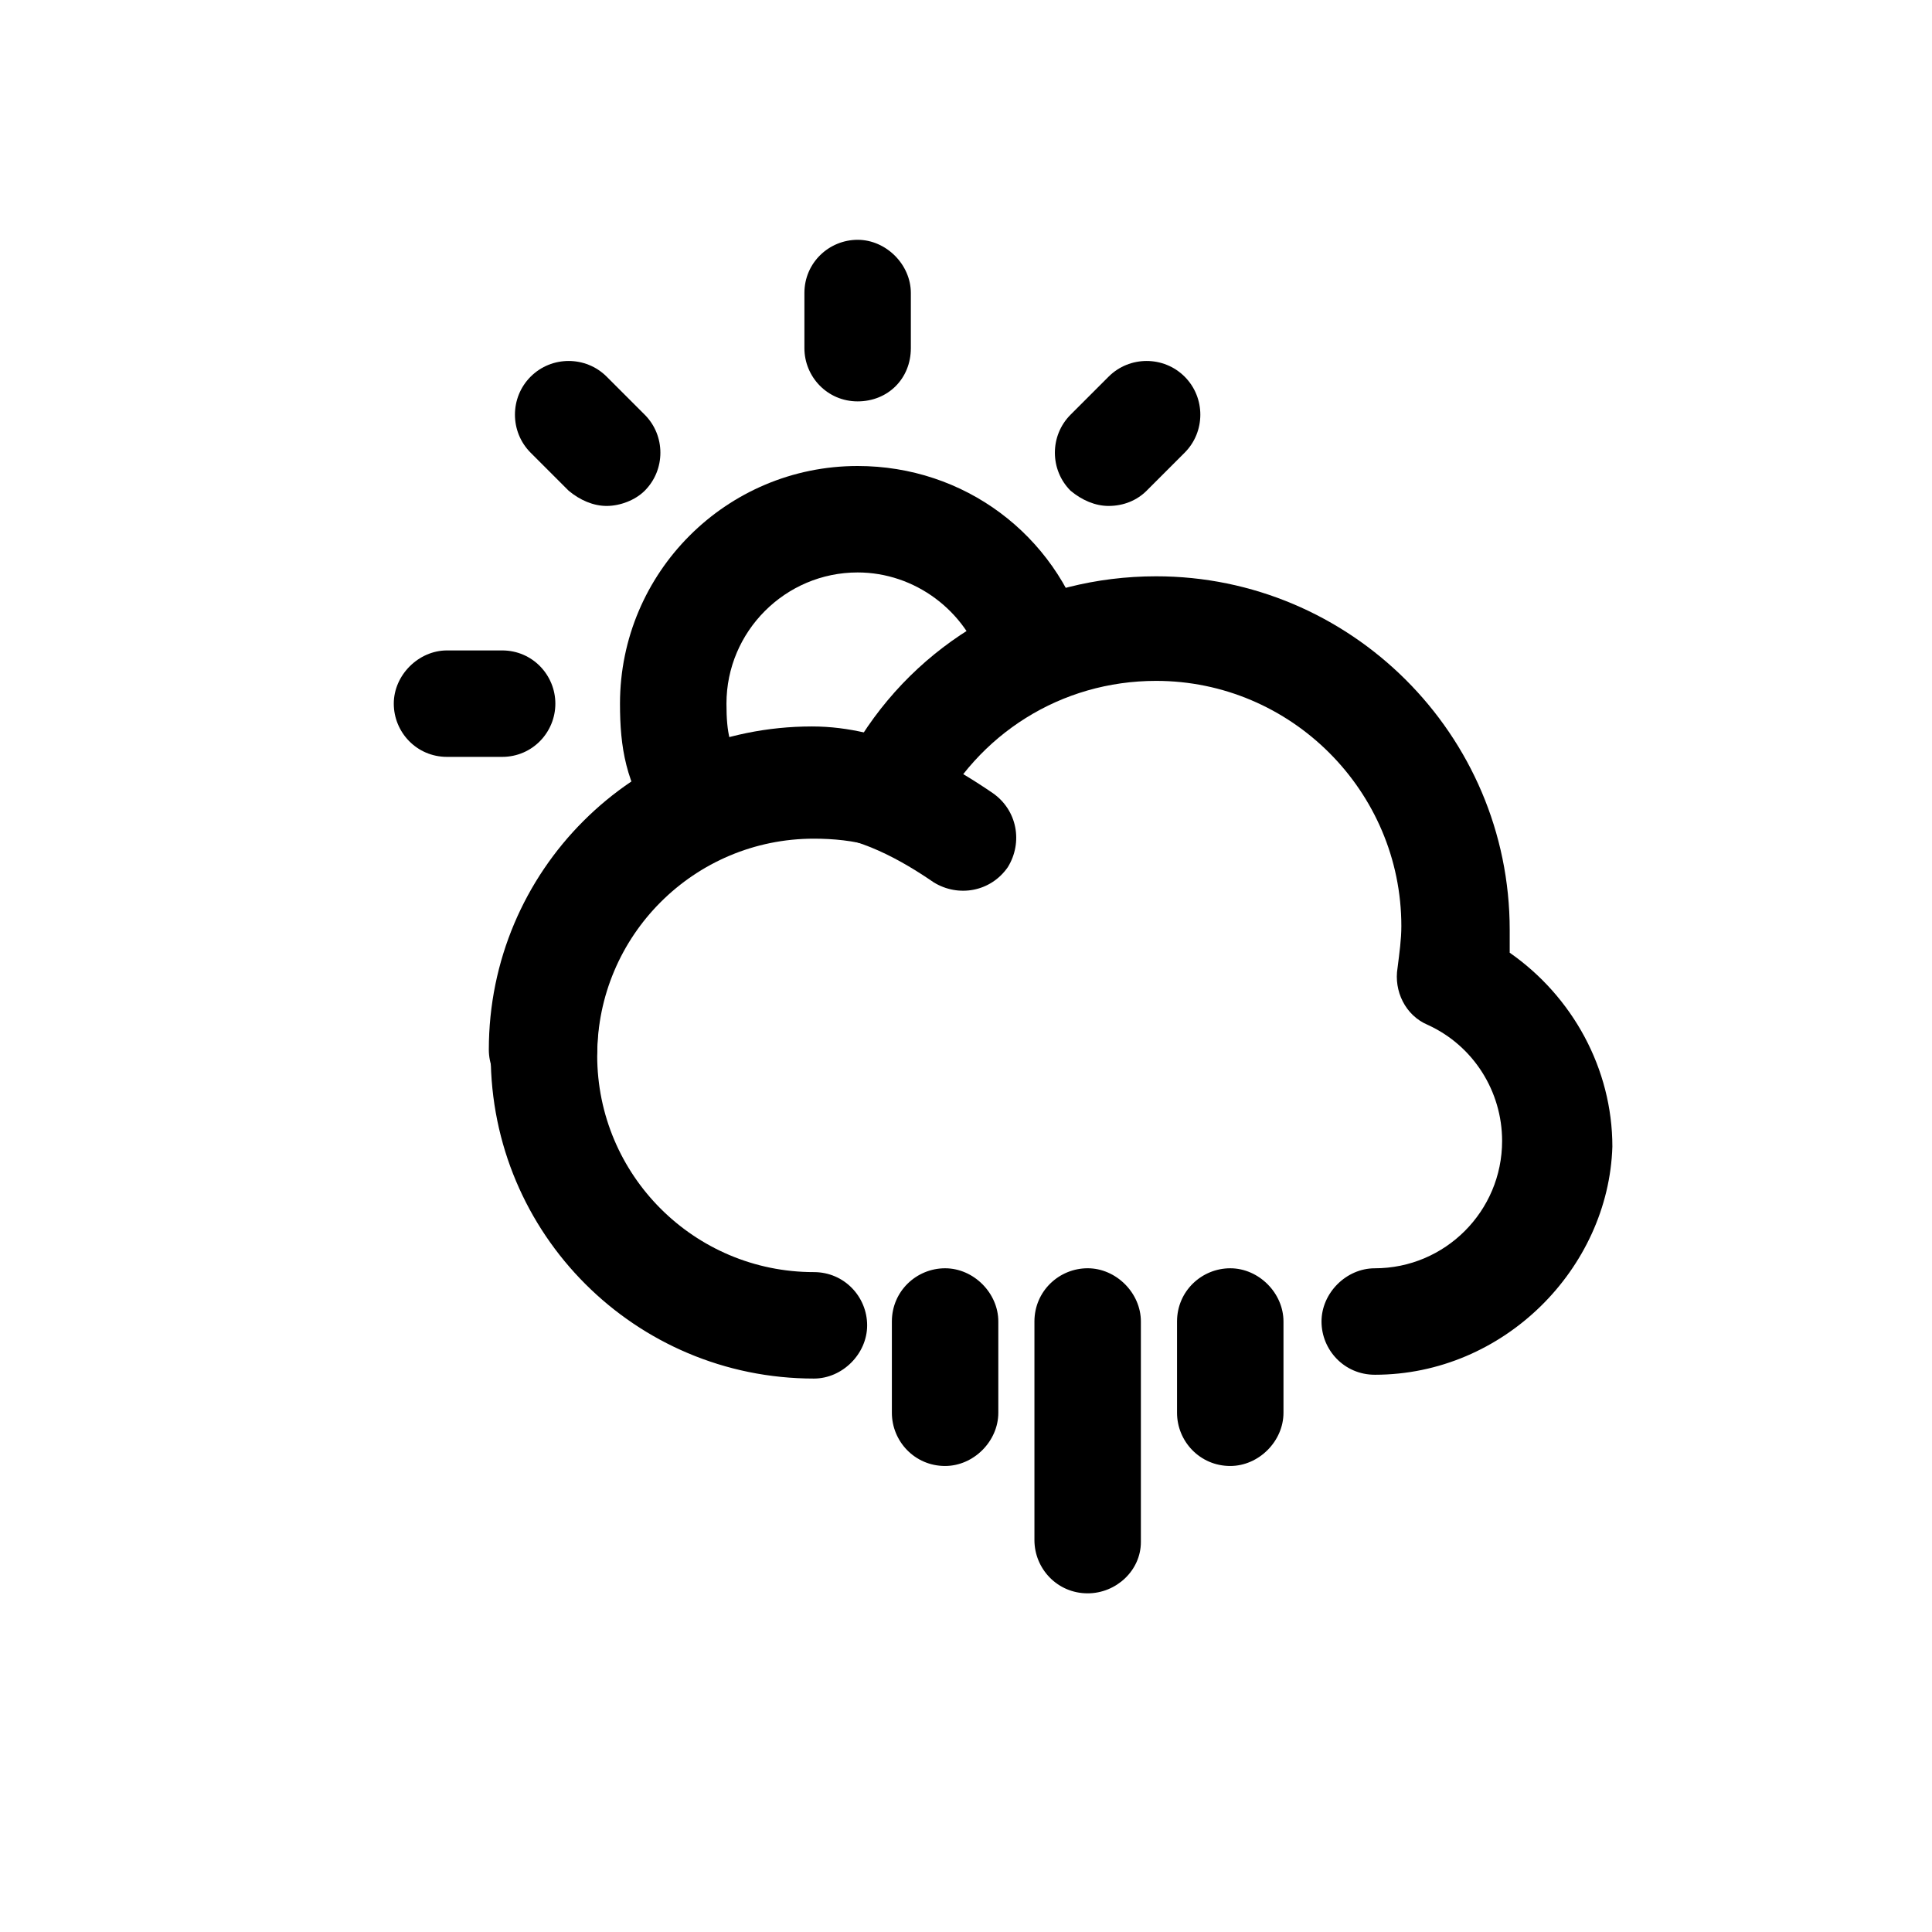
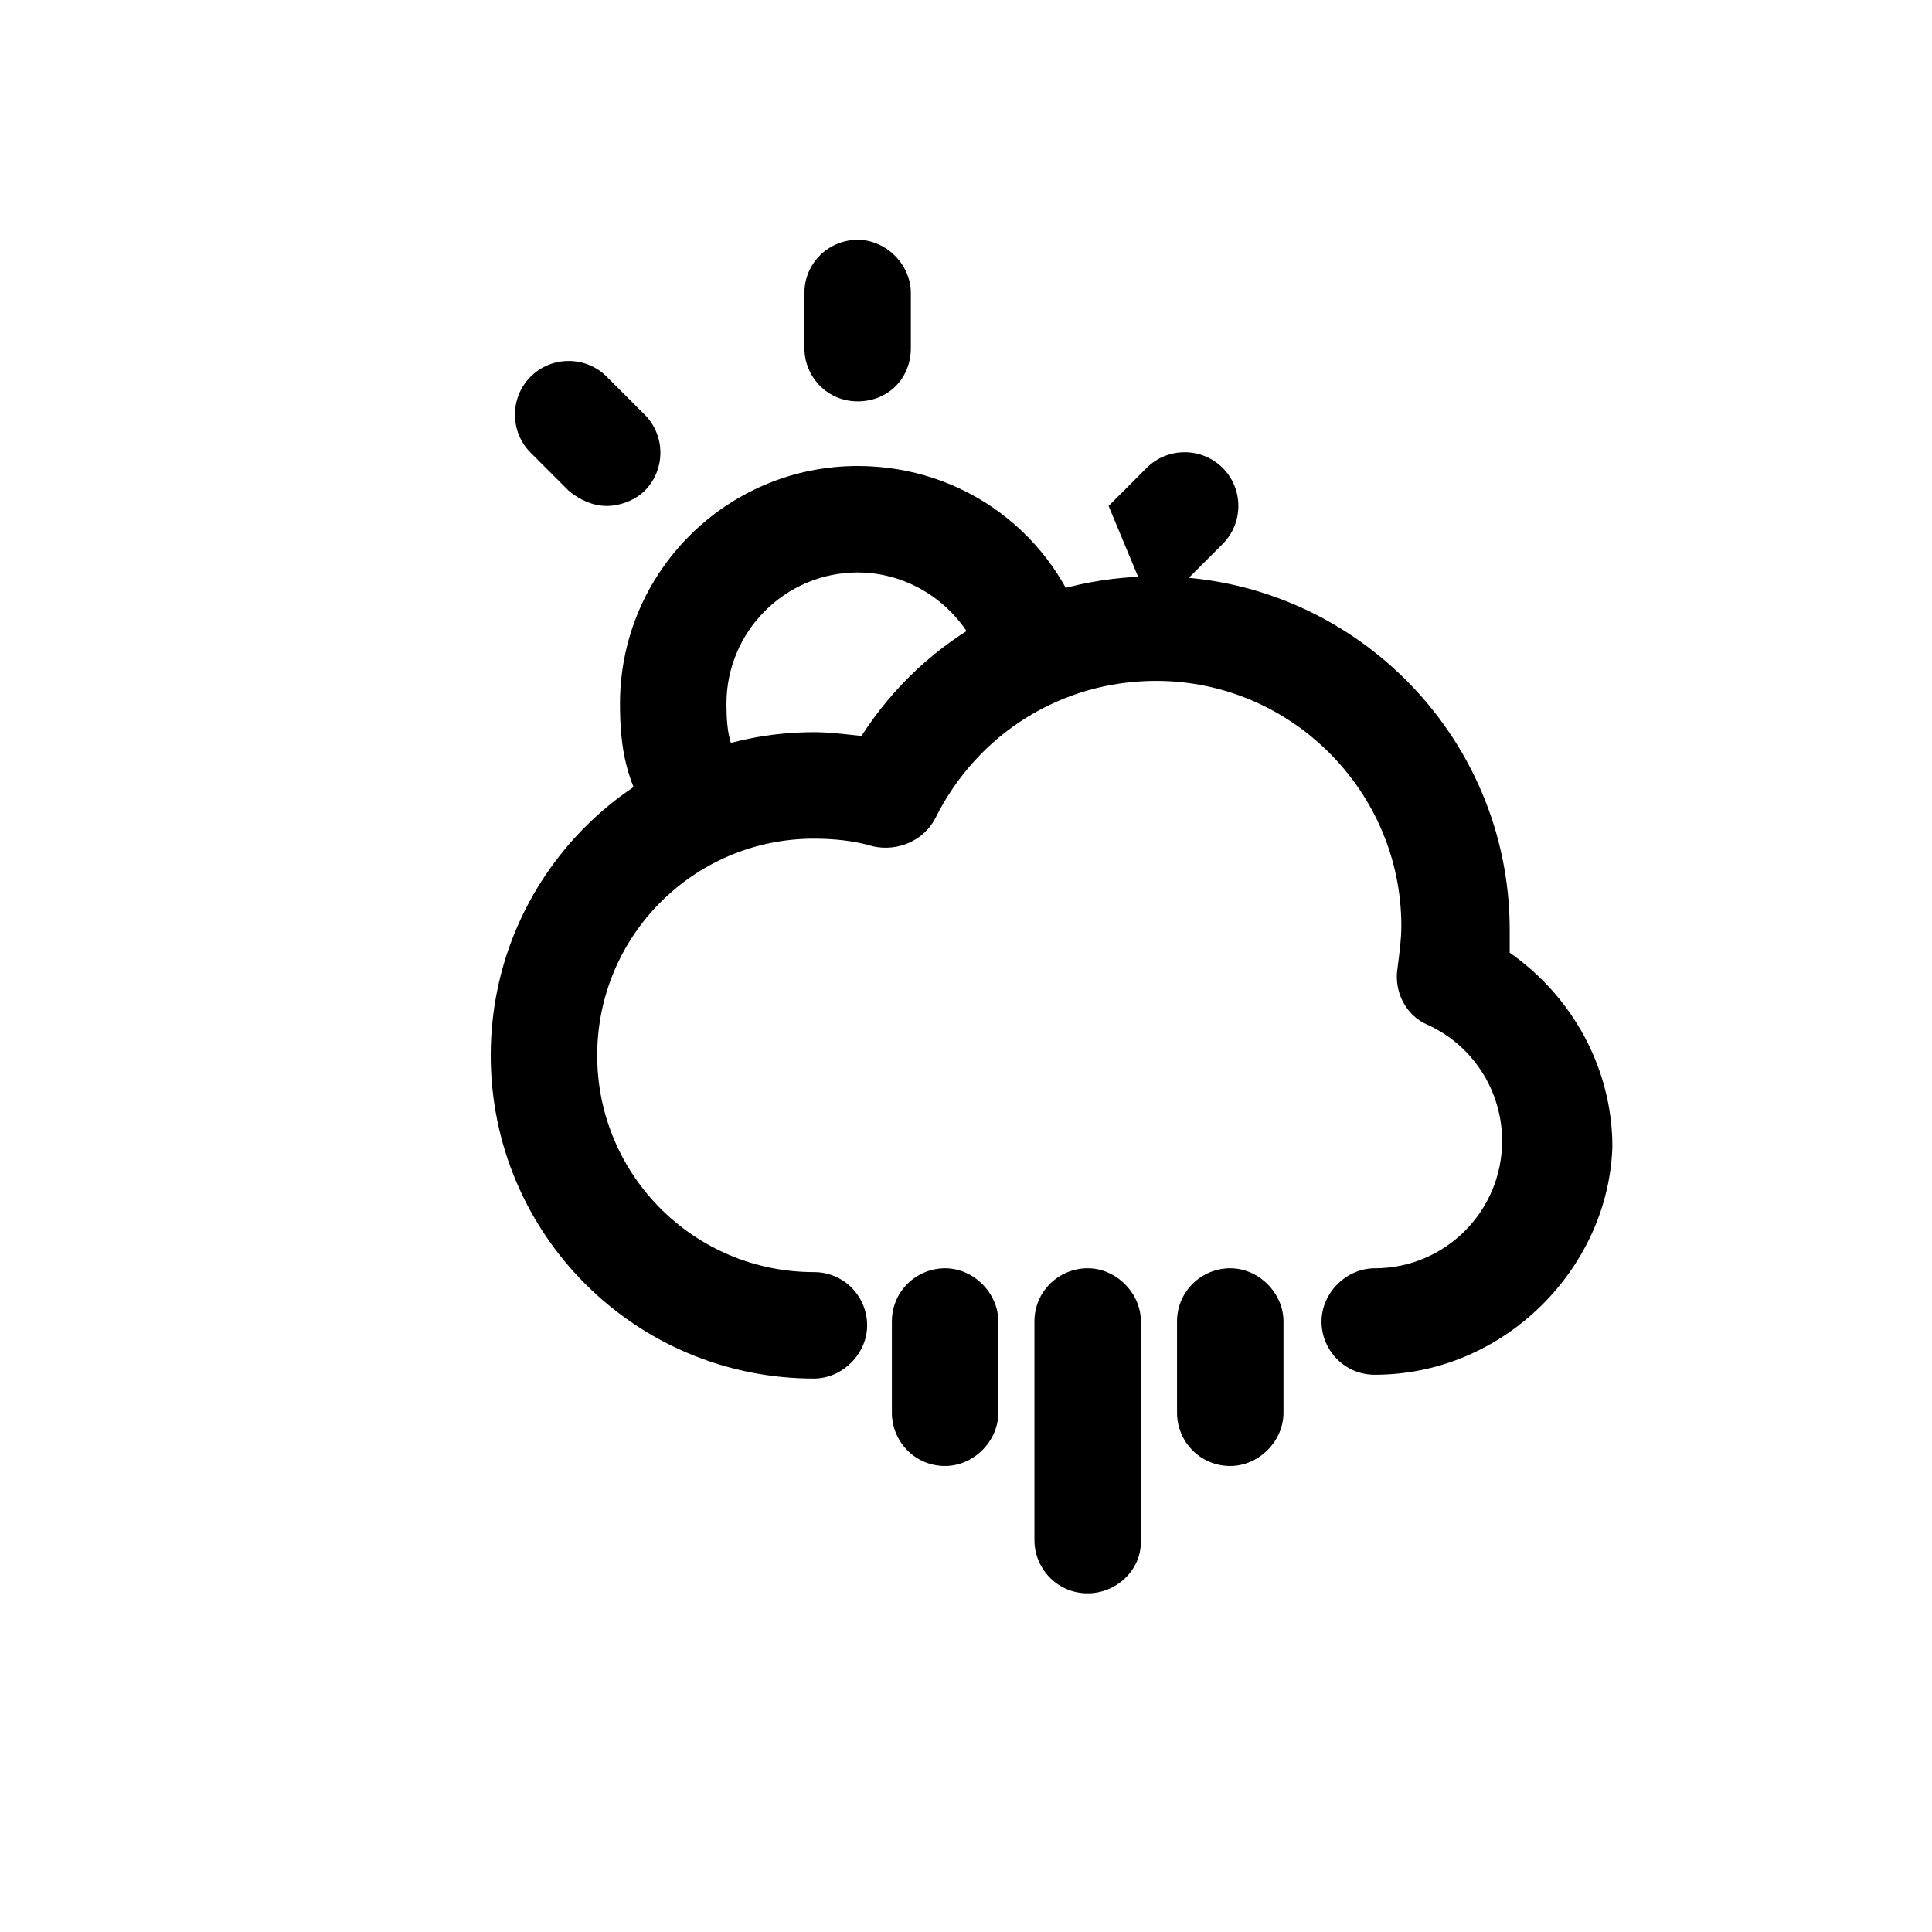
<svg xmlns="http://www.w3.org/2000/svg" fill="#000000" width="800px" height="800px" version="1.1" viewBox="144 144 512 512">
  <g>
    <path d="m508.32 508.32c-8.062 0-14.105-6.551-14.105-14.105 0-7.559 6.551-14.105 14.105-14.105 18.641 0 33.754-15.113 33.754-33.754 0-13.098-7.559-25.191-19.648-30.73-6.047-2.519-9.07-9.07-8.062-15.113 0.504-4.031 1.008-7.559 1.008-11.082 0-35.77-29.223-64.992-64.992-64.992-25.191 0-47.359 14.105-58.441 36.273-3.023 6.047-10.078 9.07-16.625 7.559-5.039-1.512-10.578-2.016-15.617-2.016-31.738 0-57.434 25.695-57.434 57.434 0 31.738 25.695 57.434 57.434 57.434 8.062 0 14.105 6.551 14.105 14.105 0 7.559-6.551 14.105-14.105 14.105-47.359 0-85.648-38.289-85.648-85.648 0-47.359 38.289-85.648 85.648-85.648 4.031 0 8.062 0.504 12.594 1.008 17.129-26.703 46.352-42.32 78.09-42.32 51.387 0 93.707 41.816 93.707 93.707v6.047c16.625 11.586 27.207 30.73 27.207 51.387-1.004 32.246-28.711 60.457-62.973 60.457z" />
-     <path d="m287.65 436.27c-8.062 0-14.105-6.551-14.105-14.105 0-47.359 38.289-85.648 85.648-85.648 19.648 0 36.777 10.078 47.863 17.633 6.551 4.535 8.062 13.098 4.031 19.648-4.535 6.551-13.098 8.062-19.648 4.031-8.062-5.543-20.152-12.594-31.738-12.594-31.738 0-57.434 25.695-57.434 57.434-0.512 7.051-6.555 13.602-14.617 13.602z" />
    <path d="m328.96 368.76c-4.535 0-9.07-2.016-11.586-6.047-7.559-11.082-9.07-20.656-9.07-32.242 0-34.762 28.215-62.977 62.977-62.977 28.215 0 52.395 18.137 60.457 44.84 2.519 7.559-2.016 15.617-9.574 17.633-7.559 2.016-15.617-2.016-17.633-9.574-4.535-14.609-18.137-24.688-33.25-24.688-19.145 0-34.762 15.617-34.762 34.762 0 8.062 1.008 11.586 4.031 16.121 4.535 6.551 2.519 15.113-4.031 19.648-2.016 2.019-4.535 2.523-7.559 2.523z" />
    <path d="m371.28 250.37c-8.062 0-14.105-6.551-14.105-14.105v-14.609c0-8.062 6.551-14.105 14.105-14.105 7.559 0 14.105 6.551 14.105 14.105v14.609c0 8.059-6.043 14.105-14.105 14.105z" />
    <path d="m304.78 278.08c-3.527 0-7.055-1.512-10.078-4.031l-10.078-10.078c-5.543-5.543-5.543-14.609 0-20.152 5.543-5.543 14.609-5.543 20.152 0l10.078 10.078c5.543 5.543 5.543 14.609 0 20.152-2.516 2.519-6.547 4.031-10.074 4.031z" />
-     <path d="m277.07 344.58h-14.609c-8.062 0-14.105-6.551-14.105-14.105 0-7.559 6.551-14.105 14.105-14.105h14.609c8.062 0 14.105 6.551 14.105 14.105 0 7.559-6.047 14.105-14.105 14.105z" />
-     <path d="m437.79 278.08c-3.527 0-7.055-1.512-10.078-4.031-5.543-5.543-5.543-14.609 0-20.152l10.078-10.078c5.543-5.543 14.609-5.543 20.152 0 5.543 5.543 5.543 14.609 0 20.152l-10.078 10.078c-2.519 2.519-6.043 4.031-10.074 4.031z" />
+     <path d="m437.79 278.08l10.078-10.078c5.543-5.543 14.609-5.543 20.152 0 5.543 5.543 5.543 14.609 0 20.152l-10.078 10.078c-2.519 2.519-6.043 4.031-10.074 4.031z" />
    <path d="m432.24 566.25c-8.062 0-14.105-6.551-14.105-14.105v-57.938c0-8.062 6.551-14.105 14.105-14.105 7.559 0 14.105 6.551 14.105 14.105v58.441c0 7.559-6.547 13.602-14.105 13.602z" />
    <path d="m470.03 532.5c-8.062 0-14.105-6.551-14.105-14.105v-24.184c0-8.062 6.551-14.105 14.105-14.105 7.559 0 14.105 6.551 14.105 14.105v24.184c0 7.555-6.547 14.105-14.105 14.105z" />
    <path d="m394.46 532.5c-8.062 0-14.105-6.551-14.105-14.105v-24.184c0-8.062 6.551-14.105 14.105-14.105 7.559 0 14.105 6.551 14.105 14.105v24.184c0 7.555-6.547 14.105-14.105 14.105z" />
  </g>
</svg>